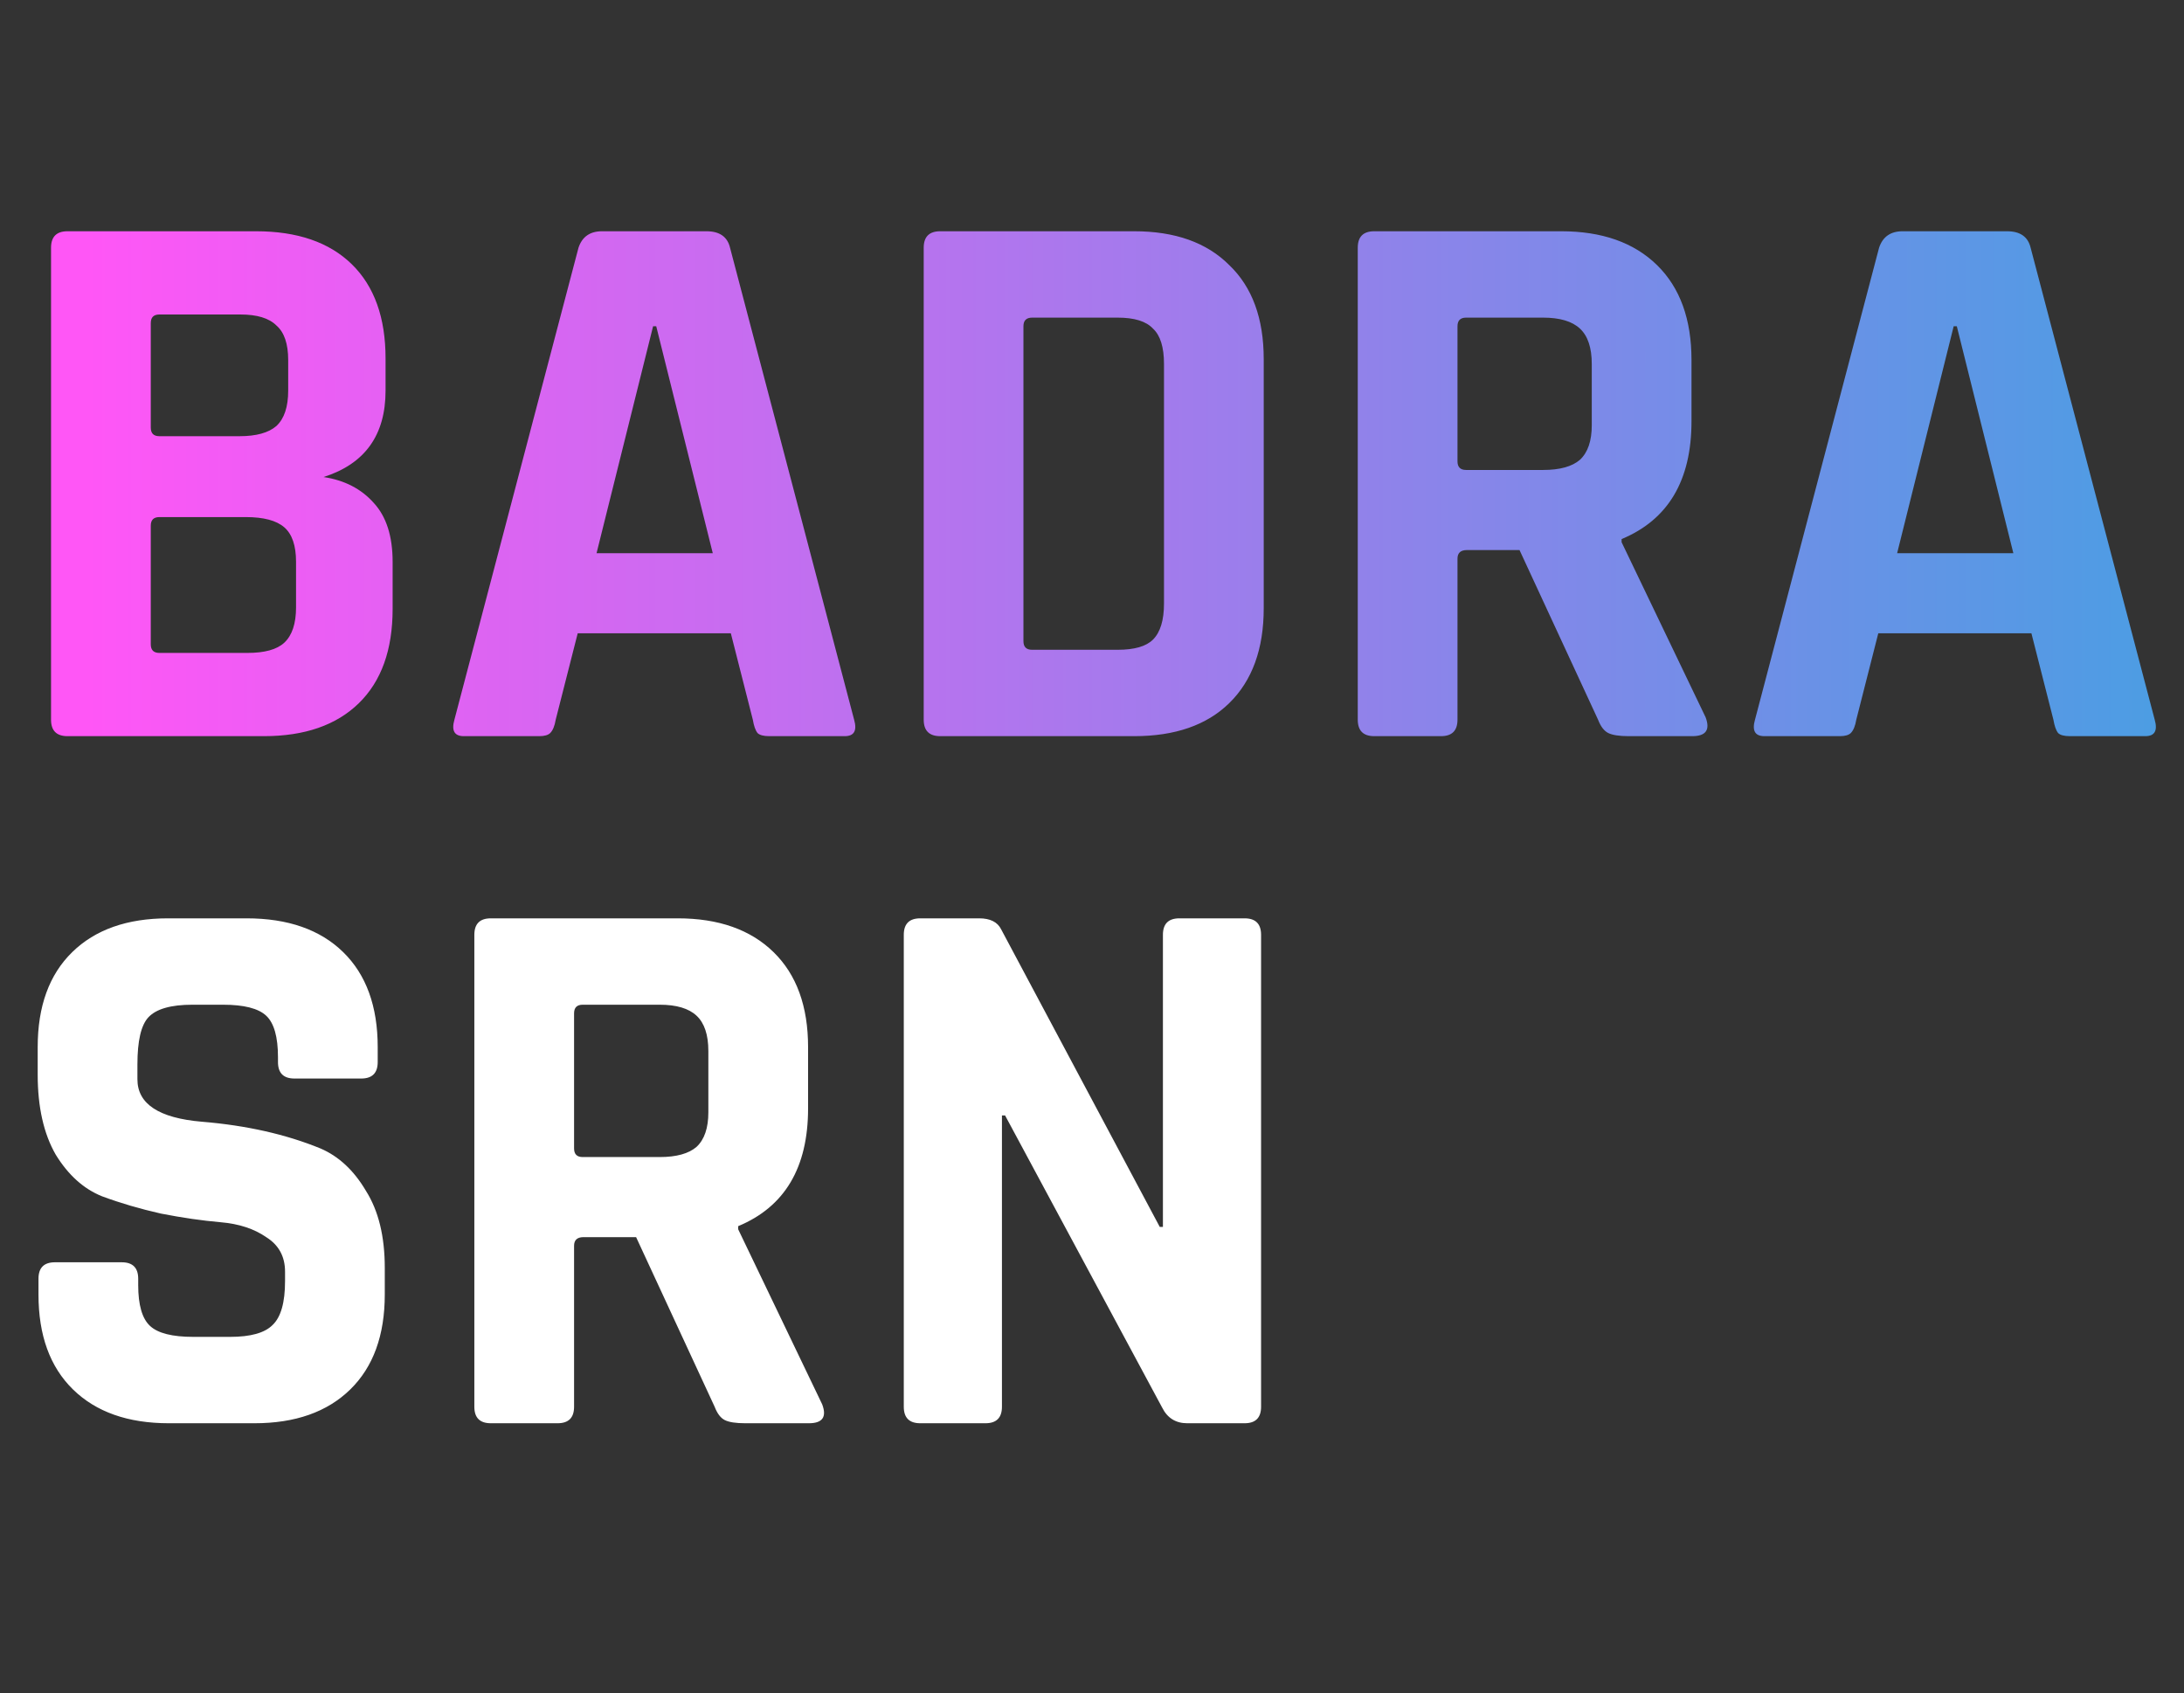
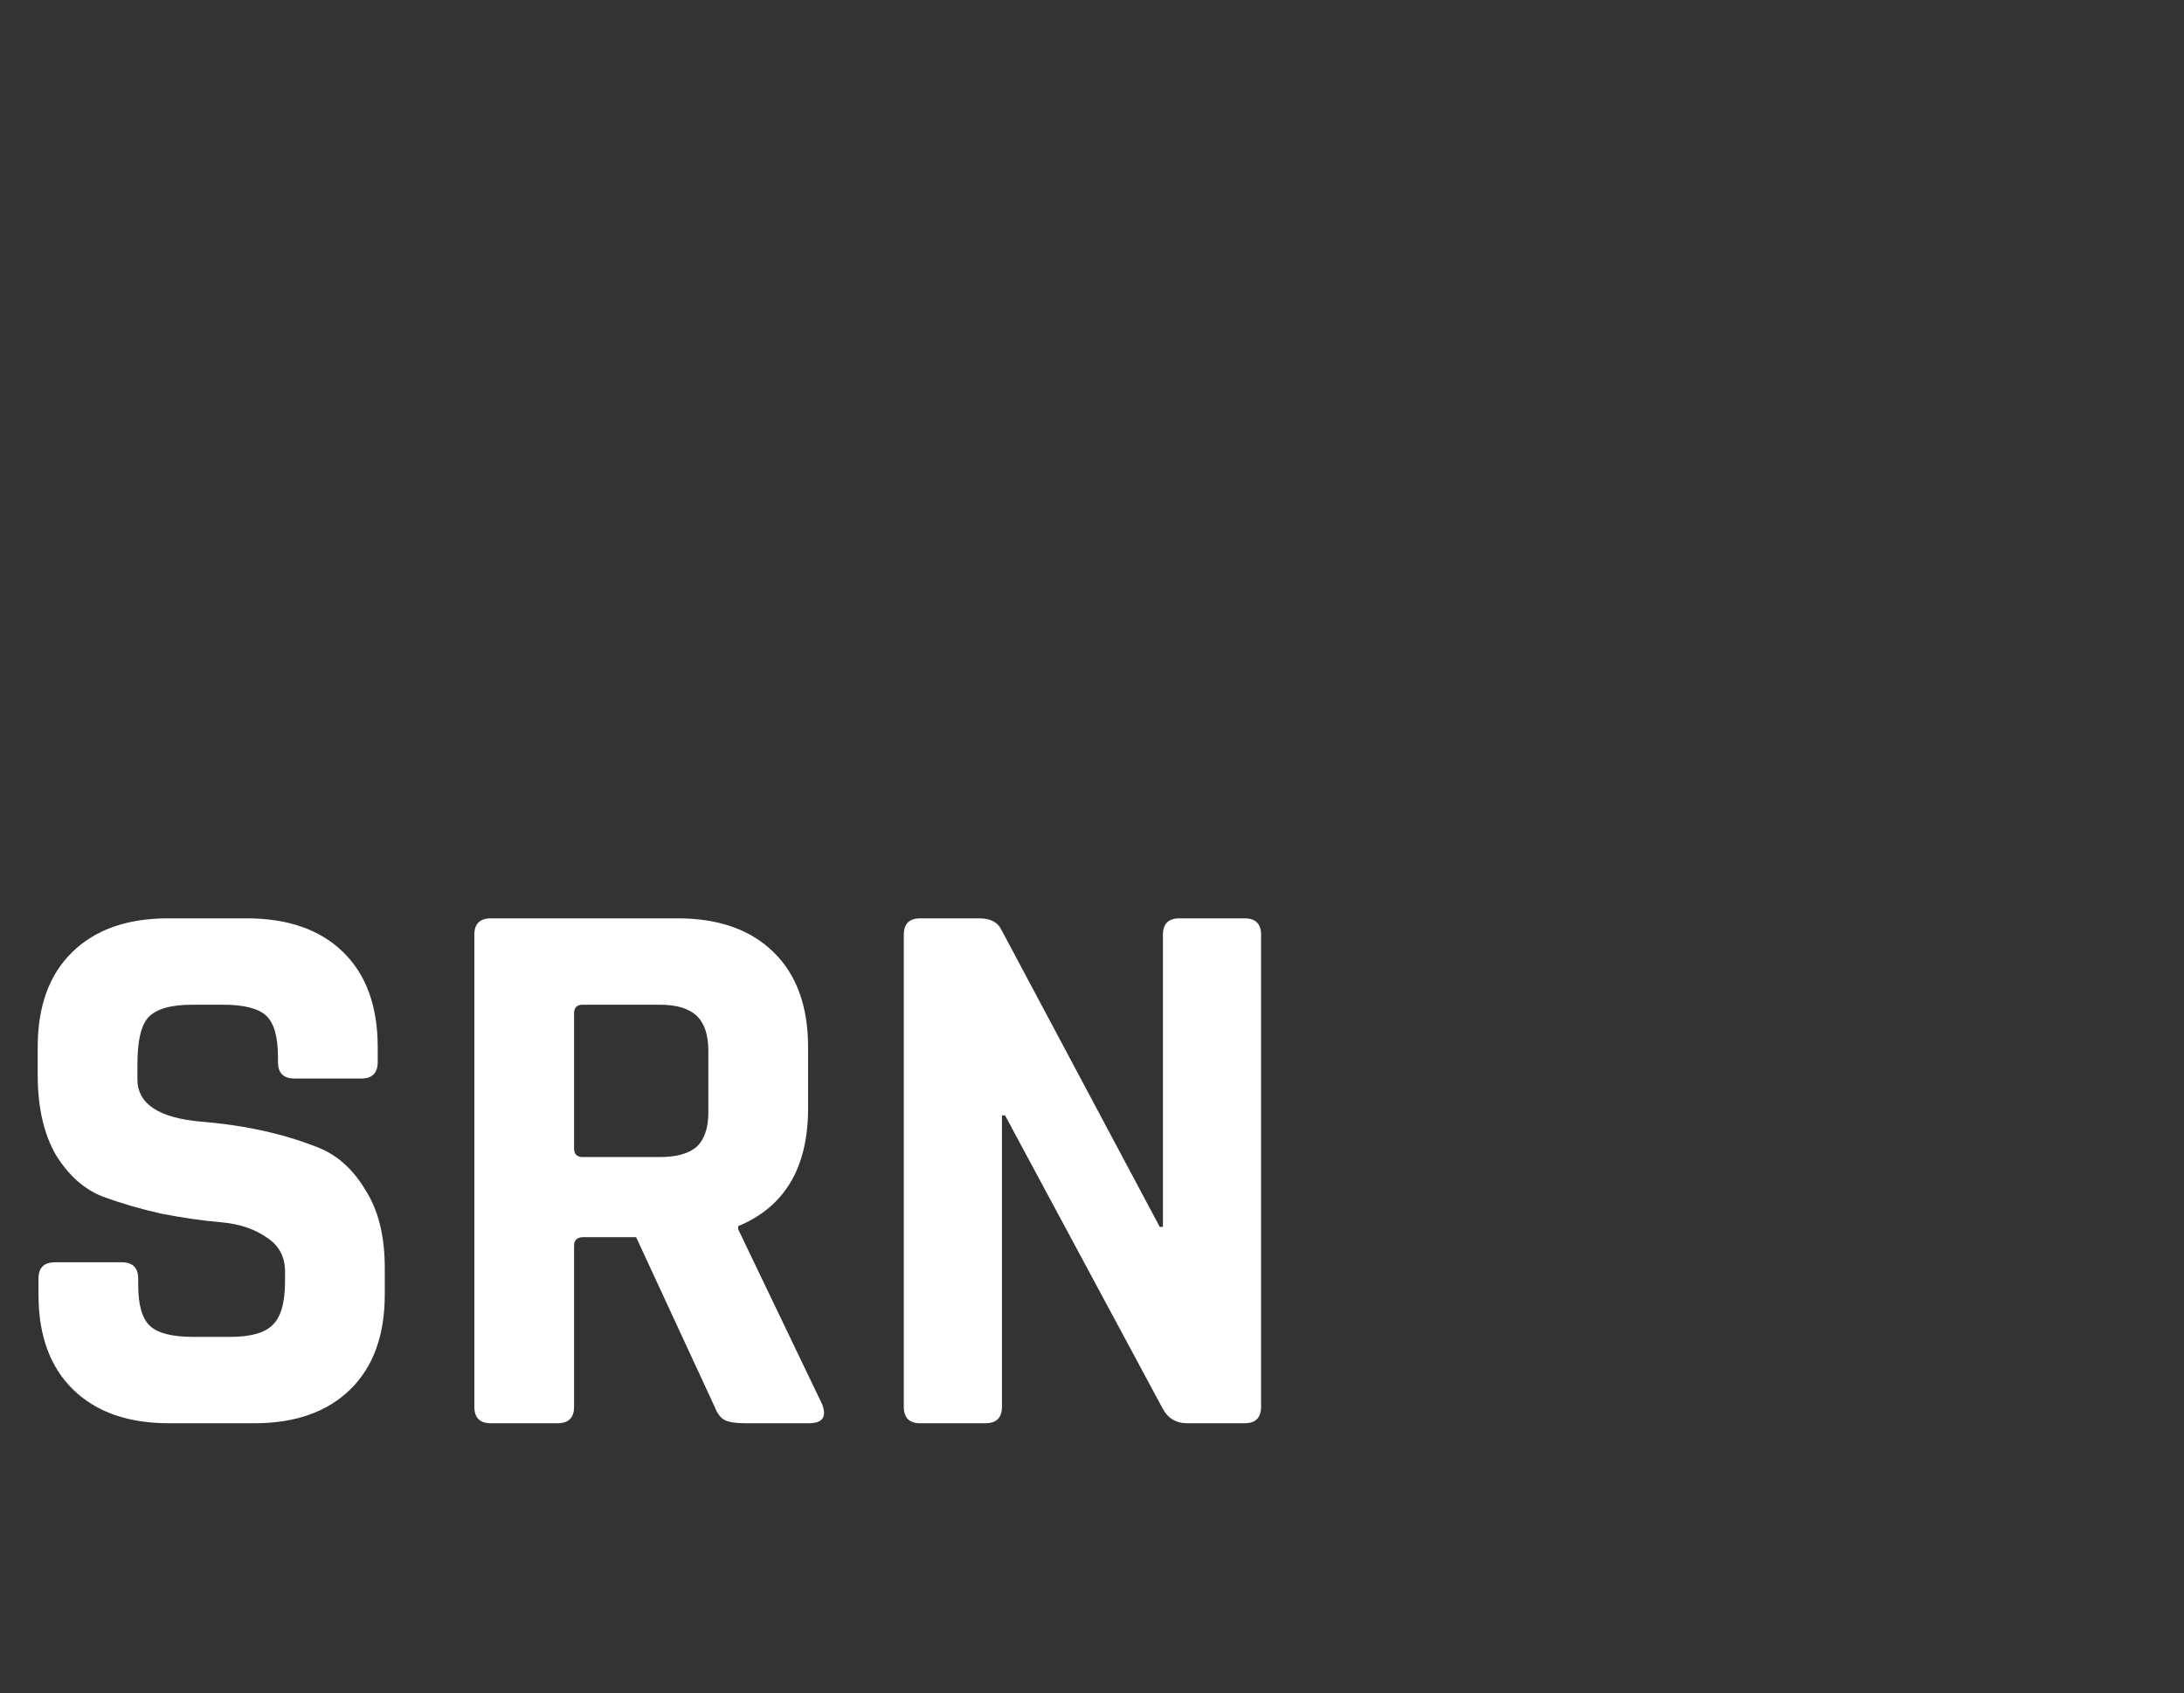
<svg xmlns="http://www.w3.org/2000/svg" width="89" height="69" viewBox="0 0 89 69" fill="none">
  <rect x="0" y="0" width="89" height="69" fill="#333333" stroke="none" />
-   <path d="M6.496 26.608H10.08C10.784 26.608 11.285 26.469 11.584 26.192C11.904 25.893 12.064 25.413 12.064 24.752V22.896C12.064 22.235 11.904 21.765 11.584 21.488C11.264 21.211 10.741 21.072 10.016 21.072H6.496C6.261 21.072 6.144 21.189 6.144 21.424V26.256C6.144 26.491 6.261 26.608 6.496 26.608ZM6.496 17.776H9.76C10.443 17.776 10.944 17.637 11.264 17.36C11.584 17.061 11.744 16.581 11.744 15.92V14.672C11.744 14.011 11.584 13.541 11.264 13.264C10.965 12.965 10.475 12.816 9.792 12.816H6.496C6.261 12.816 6.144 12.933 6.144 13.168V17.424C6.144 17.659 6.261 17.776 6.496 17.776ZM2.08 29.328V10.096C2.08 9.648 2.304 9.424 2.752 9.424H10.432C12.117 9.424 13.419 9.872 14.336 10.768C15.253 11.664 15.712 12.944 15.712 14.608V15.92C15.712 17.733 14.869 18.907 13.184 19.44C14.037 19.568 14.72 19.92 15.232 20.496C15.744 21.051 16 21.851 16 22.896V24.816C16 26.48 15.541 27.76 14.624 28.656C13.707 29.552 12.416 30 10.752 30H2.752C2.304 30 2.08 29.776 2.08 29.328ZM21.974 30H18.902C18.518 30 18.39 29.776 18.518 29.328L23.574 10.096C23.723 9.648 24.043 9.424 24.534 9.424H28.79C29.323 9.424 29.643 9.648 29.75 10.096L34.806 29.328C34.934 29.776 34.806 30 34.422 30H31.35C31.115 30 30.955 29.957 30.87 29.872C30.785 29.765 30.721 29.584 30.678 29.328L29.782 25.808H23.542L22.646 29.328C22.603 29.584 22.529 29.765 22.422 29.872C22.337 29.957 22.187 30 21.974 30ZM26.614 13.296L24.31 22.544H29.046L26.742 13.296H26.614ZM42.059 26.48H45.547C46.229 26.48 46.709 26.341 46.986 26.064C47.285 25.765 47.434 25.275 47.434 24.592V14.832C47.434 14.149 47.285 13.669 46.986 13.392C46.709 13.093 46.229 12.944 45.547 12.944H42.059C41.824 12.944 41.706 13.061 41.706 13.296V26.128C41.706 26.363 41.824 26.48 42.059 26.48ZM37.642 29.328V10.096C37.642 9.648 37.867 9.424 38.315 9.424H46.218C47.883 9.424 49.173 9.883 50.09 10.8C51.029 11.696 51.498 12.976 51.498 14.64V24.784C51.498 26.448 51.029 27.739 50.09 28.656C49.173 29.552 47.883 30 46.218 30H38.315C37.867 30 37.642 29.776 37.642 29.328ZM58.722 30H56.002C55.554 30 55.33 29.776 55.33 29.328V10.096C55.33 9.648 55.554 9.424 56.002 9.424H63.618C65.282 9.424 66.583 9.883 67.522 10.8C68.461 11.717 68.93 13.008 68.93 14.672V17.168C68.93 19.579 67.981 21.179 66.082 21.968V22.096L69.506 29.232C69.698 29.744 69.517 30 68.962 30H66.37C65.986 30 65.709 29.957 65.538 29.872C65.367 29.787 65.229 29.605 65.122 29.328L61.922 22.416H59.778C59.522 22.416 59.394 22.533 59.394 22.768V29.328C59.394 29.776 59.17 30 58.722 30ZM59.746 19.152H62.882C63.565 19.152 64.066 19.013 64.386 18.736C64.706 18.437 64.866 17.968 64.866 17.328V14.832C64.866 14.171 64.706 13.691 64.386 13.392C64.066 13.093 63.565 12.944 62.882 12.944H59.746C59.511 12.944 59.394 13.061 59.394 13.296V18.8C59.394 19.035 59.511 19.152 59.746 19.152ZM74.974 30H71.902C71.518 30 71.39 29.776 71.518 29.328L76.574 10.096C76.723 9.648 77.043 9.424 77.534 9.424H81.79C82.323 9.424 82.643 9.648 82.75 10.096L87.806 29.328C87.934 29.776 87.806 30 87.422 30H84.35C84.115 30 83.955 29.957 83.87 29.872C83.785 29.765 83.721 29.584 83.678 29.328L82.782 25.808H76.542L75.646 29.328C75.603 29.584 75.529 29.765 75.422 29.872C75.337 29.957 75.187 30 74.974 30ZM79.614 13.296L77.31 22.544H82.046L79.742 13.296H79.614Z" fill="url(#paint0_linear_82_3)" />
  <path d="M1.568 52.752V52.112C1.568 51.664 1.792 51.44 2.24 51.44H4.96C5.408 51.44 5.632 51.664 5.632 52.112V52.368C5.632 53.179 5.792 53.733 6.112 54.032C6.432 54.331 7.019 54.48 7.872 54.48H9.376C10.208 54.48 10.784 54.32 11.104 54C11.445 53.68 11.616 53.083 11.616 52.208V51.824C11.616 51.205 11.36 50.736 10.848 50.416C10.357 50.075 9.739 49.872 8.992 49.808C8.245 49.744 7.435 49.627 6.56 49.456C5.707 49.264 4.907 49.029 4.16 48.752C3.413 48.453 2.784 47.888 2.272 47.056C1.781 46.203 1.536 45.115 1.536 43.792V42.672C1.536 41.008 2.005 39.717 2.944 38.8C3.883 37.883 5.184 37.424 6.848 37.424H10.048C11.733 37.424 13.045 37.883 13.984 38.8C14.923 39.717 15.392 41.008 15.392 42.672V43.28C15.392 43.728 15.168 43.952 14.72 43.952H12C11.552 43.952 11.328 43.728 11.328 43.28V43.088C11.328 42.256 11.168 41.691 10.848 41.392C10.528 41.093 9.941 40.944 9.088 40.944H7.84C6.965 40.944 6.368 41.115 6.048 41.456C5.749 41.776 5.6 42.416 5.6 43.376V43.984C5.6 44.987 6.475 45.563 8.224 45.712C10.037 45.861 11.648 46.224 13.056 46.8C13.803 47.12 14.421 47.696 14.912 48.528C15.424 49.339 15.68 50.384 15.68 51.664V52.752C15.68 54.416 15.211 55.707 14.272 56.624C13.333 57.541 12.032 58 10.368 58H6.88C5.216 58 3.915 57.541 2.976 56.624C2.037 55.707 1.568 54.416 1.568 52.752ZM22.722 58H20.002C19.554 58 19.33 57.776 19.33 57.328V38.096C19.33 37.648 19.554 37.424 20.002 37.424H27.618C29.282 37.424 30.583 37.883 31.522 38.8C32.461 39.717 32.93 41.008 32.93 42.672V45.168C32.93 47.579 31.981 49.179 30.082 49.968V50.096L33.506 57.232C33.698 57.744 33.517 58 32.962 58H30.37C29.986 58 29.709 57.957 29.538 57.872C29.367 57.787 29.229 57.605 29.122 57.328L25.922 50.416H23.778C23.522 50.416 23.394 50.533 23.394 50.768V57.328C23.394 57.776 23.17 58 22.722 58ZM23.746 47.152H26.882C27.565 47.152 28.066 47.013 28.386 46.736C28.706 46.437 28.866 45.968 28.866 45.328V42.832C28.866 42.171 28.706 41.691 28.386 41.392C28.066 41.093 27.565 40.944 26.882 40.944H23.746C23.511 40.944 23.394 41.061 23.394 41.296V46.8C23.394 47.035 23.511 47.152 23.746 47.152ZM40.158 58H37.502C37.054 58 36.83 57.776 36.83 57.328V38.096C36.83 37.648 37.054 37.424 37.502 37.424H39.902C40.35 37.424 40.649 37.573 40.798 37.872L47.262 50H47.39V38.096C47.39 37.648 47.614 37.424 48.062 37.424H50.718C51.166 37.424 51.39 37.648 51.39 38.096V57.328C51.39 57.776 51.166 58 50.718 58H48.382C47.913 58 47.571 57.787 47.358 57.36L40.958 45.456H40.83V57.328C40.83 57.776 40.606 58 40.158 58Z" fill="white" />
  <defs>
    <linearGradient id="paint0_linear_82_3" x1="3.56" y1="19.609" x2="89" y2="19.609" gradientUnits="userSpaceOnUse">
      <stop stop-color="#FF56F6" />
      <stop offset="1" stop-color="#4A9EE3" />
    </linearGradient>
  </defs>
</svg>